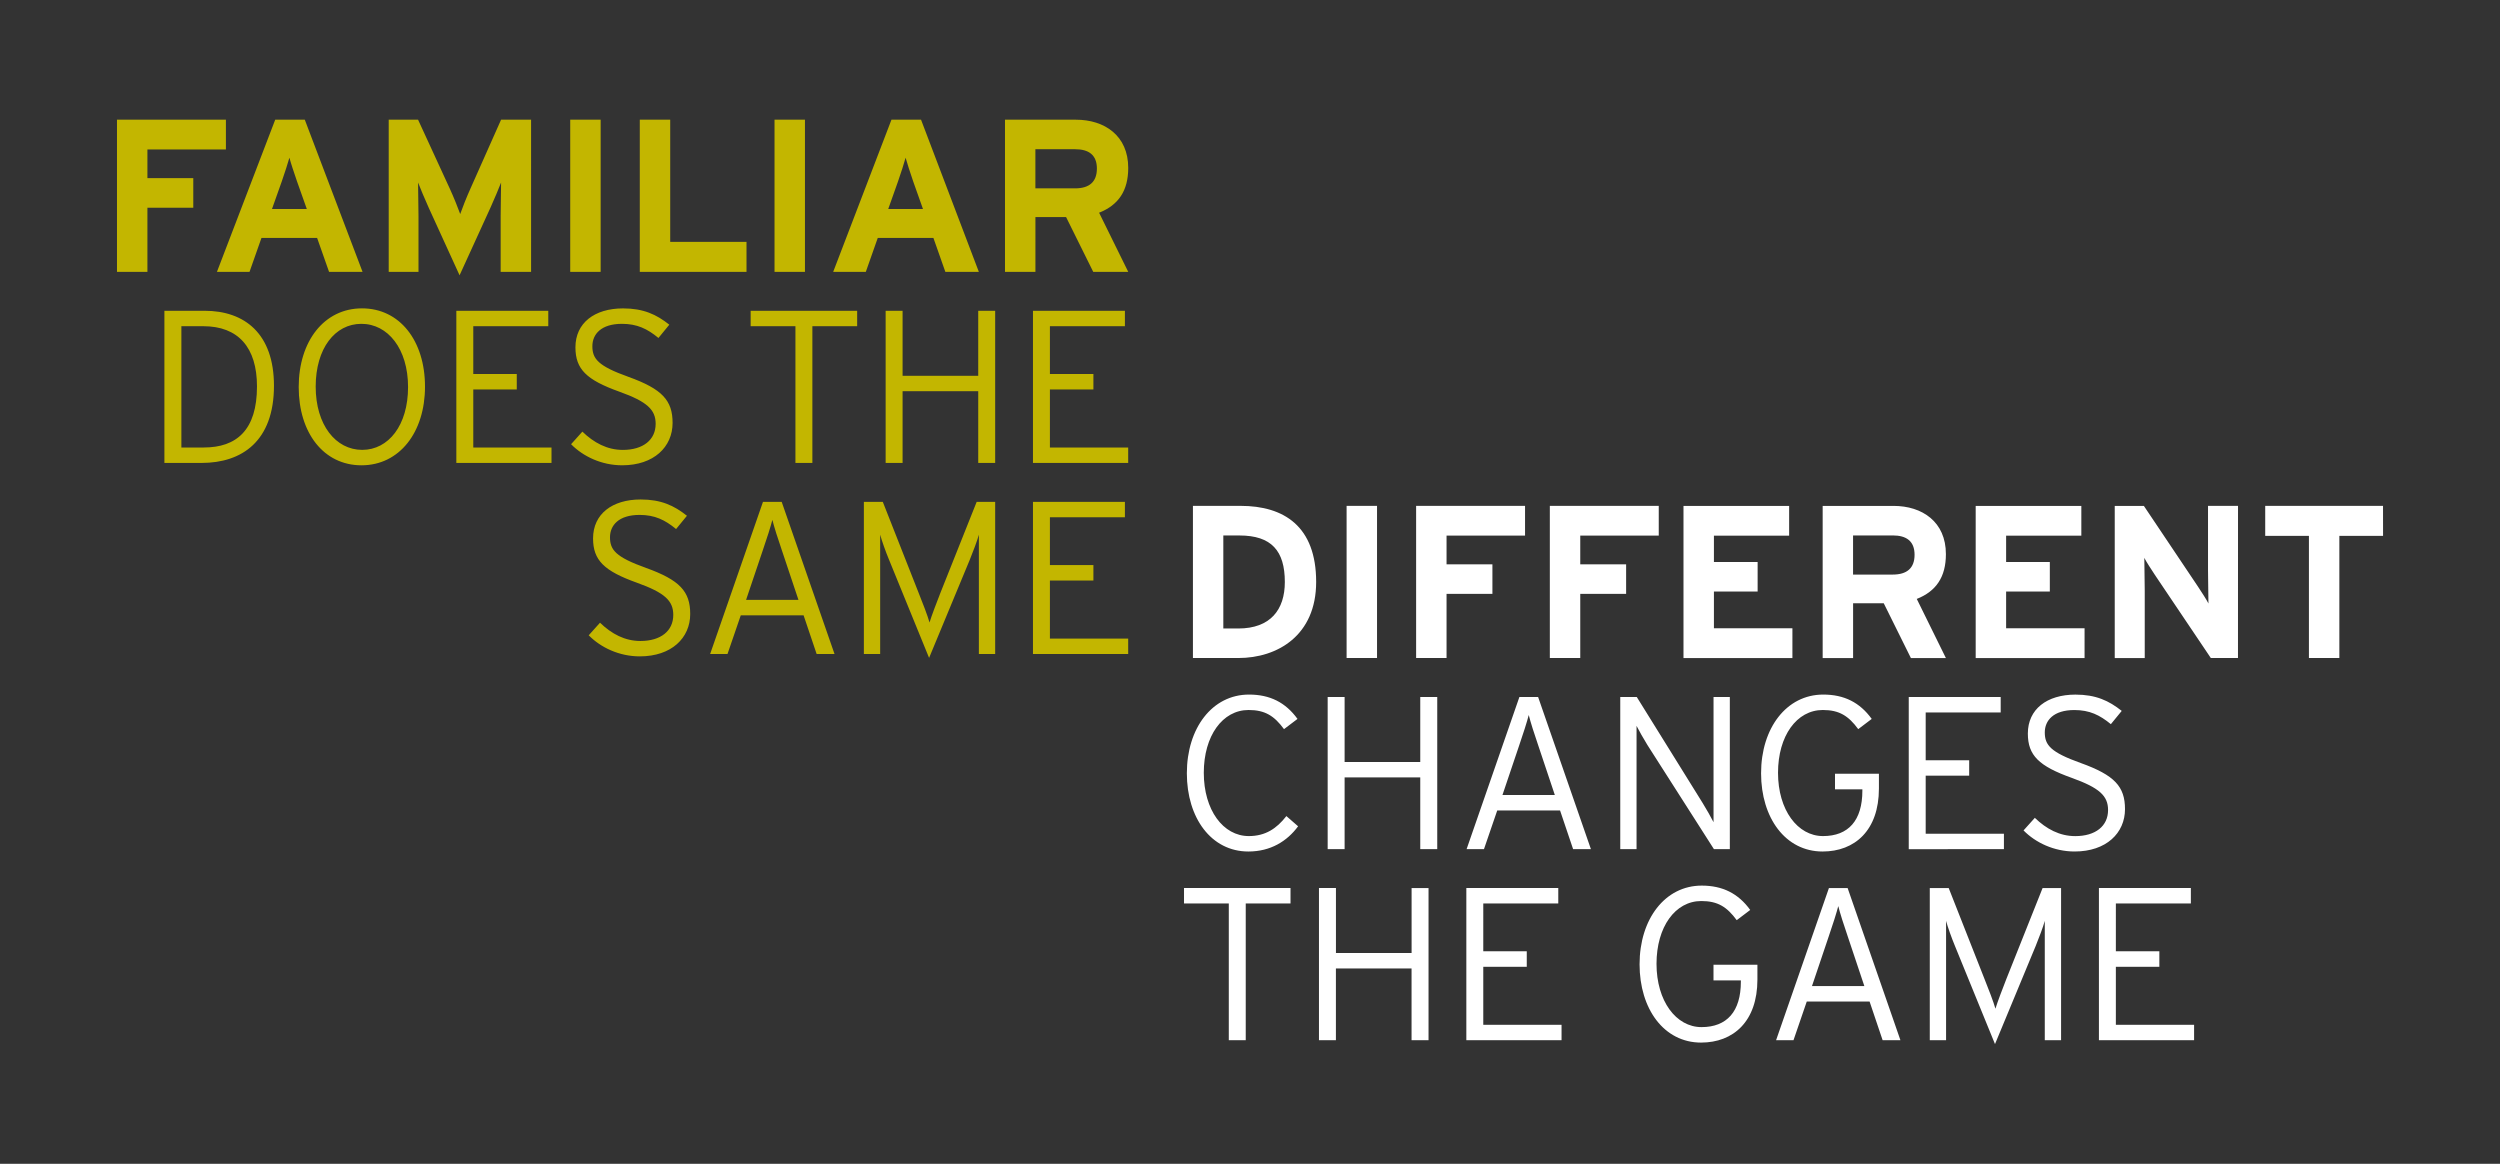
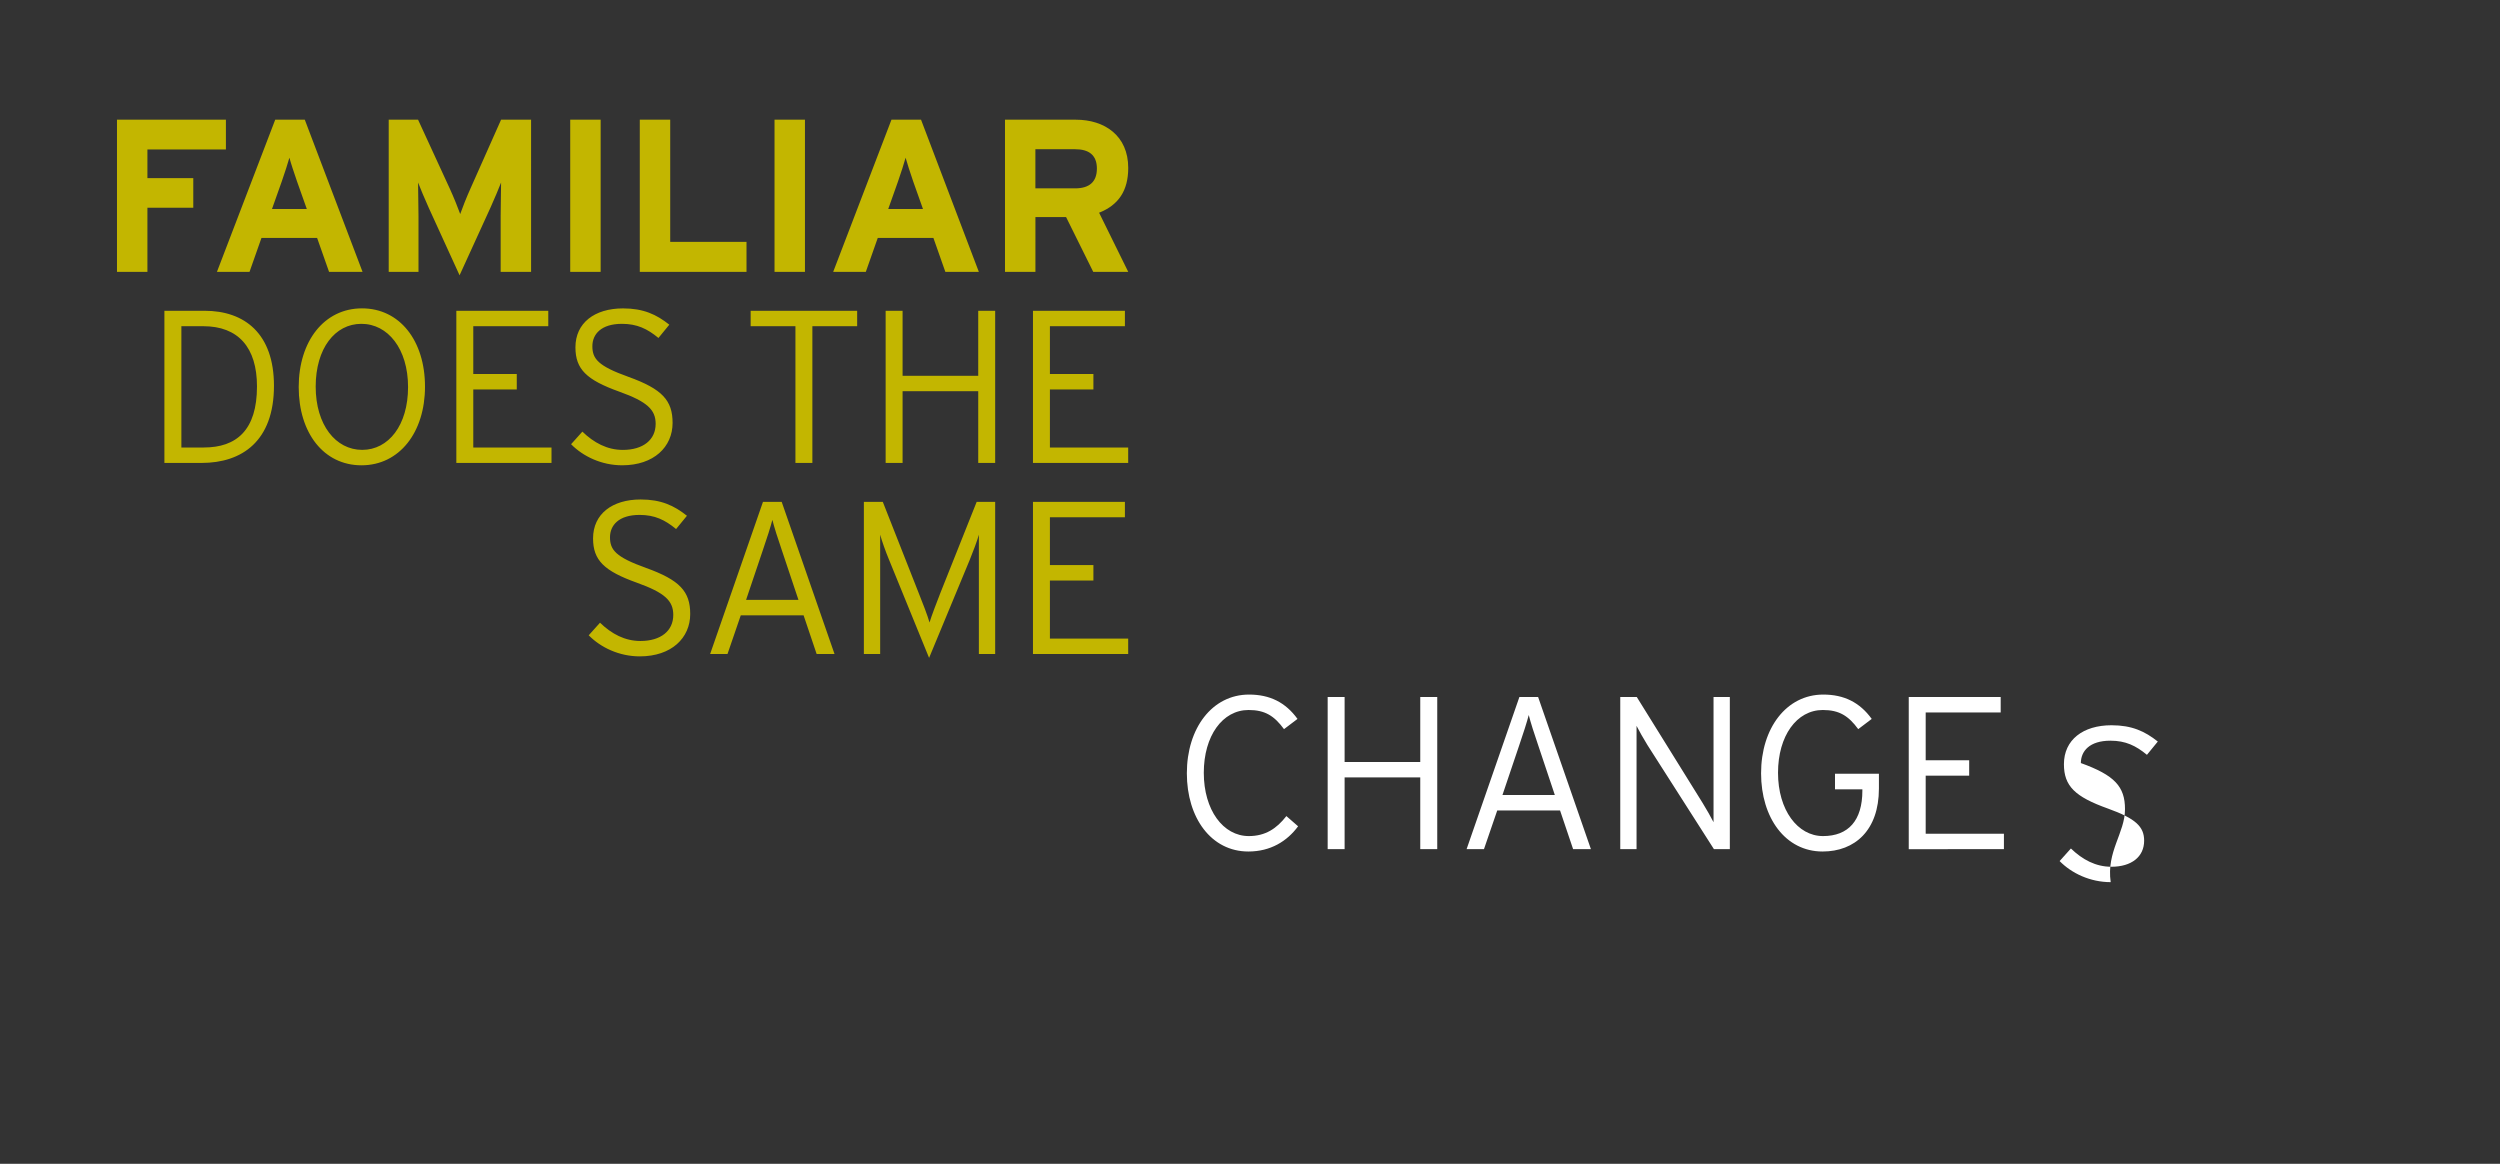
<svg xmlns="http://www.w3.org/2000/svg" version="1.1" id="Layer_1" x="0px" y="0px" viewBox="0 0 5800 2700" style="enable-background:new 0 0 5800 2700;" xml:space="preserve">
  <rect x="0" y="0" width="5800" height="2700" fill="#333333" stroke="none" />
  <style type="text/css">
	.st0{fill:#C3B600;}
	.st1{fill:#FFFFFF;}
</style>
  <g>
    <path class="st0" d="M2617.4,1517.3v-35.8h-181.6v-134.6h100.9V1311h-100.9v-110.9h174v-35.8h-213.3v353L2617.4,1517.3   L2617.4,1517.3z M2308.8,1517.3v-353h-42.9l-84.2,211.3c-8.1,20.7-20.7,53.5-25.2,68.6c-4-14.6-16.6-47.4-25.2-68.6l-83.2-211.3   h-43.9v353h37.8v-276.9c3.5,13.6,13.1,40.4,20.7,58.5l92.8,227.4l94.3-227.4c7.6-18.7,17.6-44.9,21.2-58.5v276.9H2308.8z    M1852.4,1391.7h-121.5l38.8-115c8.6-24.7,18.7-56.5,22.2-70.6c3.5,14.6,13.6,46.4,21.7,69.6L1852.4,1391.7z M1936.1,1517.3   l-122.6-353h-43.4l-122.6,353h40.3l30.8-89.8h145.7l30.3,89.8H1936.1z M1601.3,1424.5c0-52.4-24.2-78.7-102.4-106.9   c-70.6-25.2-83.7-41.9-83.7-71.1c0-27.7,20.2-51.9,68.6-51.9c35.3,0,59,11.6,84.7,32.8l25.2-30.8c-29.8-23.7-60-37.8-107.4-37.8   c-66.1,0-110.4,33.8-110.4,90.3c0,50.9,25.7,75.6,101.9,102.9c64.6,23.2,84.2,41.9,84.2,74.6c0,37.3-29.2,60.5-76.2,60.5   c-36.3,0-67.1-16.6-93.8-42.4l-26.2,29.2c27.7,28.2,70.6,48.9,118.5,48.9C1557.9,1522.8,1601.3,1480,1601.3,1424.5" />
    <path class="st0" d="M2617.4,1074v-35.8h-181.6V903.5h100.9v-35.8h-100.9V756.8h174v-35.8h-213.3v353L2617.4,1074L2617.4,1074z    M2308.8,1074V721h-39.3v150.8H2094V721h-39.3v353h39.3V907.6h175.5V1074L2308.8,1074L2308.8,1074z M1988.6,756.8V721h-247.1v35.8   h103.9V1074h39.3V756.8H1988.6z M1560.4,981.2c0-52.4-24.2-78.7-102.4-106.9c-70.6-25.2-83.7-41.9-83.7-71.1   c0-27.7,20.2-51.9,68.6-51.9c35.3,0,59,11.6,84.7,32.8l25.2-30.8c-29.8-23.7-60-37.8-107.4-37.8c-66.1,0-110.4,33.8-110.4,90.3   c0,50.9,25.7,75.6,101.9,102.9c64.6,23.2,84.2,41.9,84.2,74.6c0,37.3-29.2,60.5-76.2,60.5c-36.3,0-67.1-16.6-93.8-42.4l-26.2,29.2   c27.7,28.2,70.6,48.9,118.5,48.9C1517.1,1079.5,1560.4,1036.7,1560.4,981.2 M1279.5,1074v-35.8H1098V903.5h100.9v-35.8H1098V756.8   h174v-35.8h-213.3v353L1279.5,1074L1279.5,1074z M946.7,898c0,88.8-45.4,145.7-106.4,145.7c-61.5,0-107.9-58-107.9-146.7   c0-88.8,44.9-145.7,105.9-145.7C899.8,751.2,946.7,809.2,946.7,898 M986,897c0-106.4-58.5-181.6-146.2-181.6S693,791.6,693,898   c0,106.4,58,181.5,145.7,181.5S986,1003.4,986,897 M596.2,896.5c0,101.4-47.4,141.7-123.5,141.7h-51.9V756.8h50.9   C552.8,756.8,596.2,806.2,596.2,896.5 M635.6,895c0-121-68.1-174-160.9-174h-93.3v353h86.2C561.9,1074,635.6,1023,635.6,895" />
    <path class="st0" d="M2549.9,493.5c44.9-17.7,67.6-50.9,67.6-103.9c0-75.1-55-111.9-121.5-111.9h-164.4v353h70.6V503.6h71.1   l63,127.1h81.2L2549.9,493.5z M2494.4,437h-92.3v-90.8h92.3c31.3,0,50.4,13.1,50.4,44.9C2544.8,421.9,2527.2,437,2494.4,437    M2136.8,277.7h-68.6l-135.2,353h75.7l27.7-78.7h129.1l27.7,78.7h77.7L2136.8,277.7z M2060.7,484.9l22.7-64   c7.1-20.7,14.1-41.9,17.6-55c3.5,13.1,10.6,34.3,17.6,55l22.7,64H2060.7z M1867.5,277.7h-70.6v353h70.6V277.7z M1731.9,561.1h-177   V277.7h-70.6v353h247.6V561.1z M1393.5,277.7h-70.6v353h70.6V277.7z M1232.1,277.7h-69.6l-71.1,159.9c-9.1,20.2-19.2,45.9-23.7,59   c-4.5-12.6-15.1-39.3-24.2-59l-73.6-159.9h-68.1v353h69.1V501.1c0-19.2-1-64-1-77.7c5,13.1,15.6,38.3,24.7,58.5l71.6,156.8   l71.6-156.8c9.1-20.2,19.7-45.4,24.7-58.5c0,13.6-1,58.5-1,77.7v129.6h70.6V277.7z M707.1,277.7h-68.6l-135.2,353h75.6l27.7-78.7   h129.1l27.7,78.7h77.7L707.1,277.7z M631,484.9l22.7-64c7.1-20.7,14.1-41.9,17.7-55c3.5,13.1,10.6,34.3,17.7,55l22.7,64H631z    M524.1,277.7H271.4v353H342V481.9h106.4v-68.6H342v-66.6h182.1V277.7z" />
-     <path class="st1" d="M5090.3,2413.3v-35.8h-181.5v-134.6h100.9V2207h-100.9V2096h174v-35.8h-213.3v353L5090.3,2413.3L5090.3,2413.3   z M4781.7,2413.3v-353h-42.9l-84.2,211.3c-8.1,20.7-20.7,53.5-25.2,68.6c-4-14.6-16.6-47.4-25.2-68.6l-83.2-211.3h-43.9v353h37.8   v-276.9c3.5,13.6,13.1,40.3,20.7,58.5l92.8,227.4l94.3-227.4c7.6-18.7,17.6-44.9,21.2-58.5v276.9H4781.7z M4325.3,2287.7h-121.5   l38.8-115c8.6-24.7,18.7-56.5,22.2-70.6c3.5,14.6,13.6,46.4,21.7,69.6L4325.3,2287.7z M4409,2413.3l-122.5-353h-43.4l-122.6,353   h40.4l30.8-89.8h145.7l30.3,89.8H4409z M4077.2,2272.5v-34.3h-101.9v36.3h63.5v3c0,69.1-32.3,105.4-91.3,105.4   c-59,0-104.4-60.5-104.4-146.8c0-85.7,43.4-145.7,103.9-145.7c38.3,0,59.5,13.6,82.2,44.4l31.3-23.7   c-27.7-38.3-64.1-56.5-112.5-56.5c-85.2,0-144.2,77.7-144.2,182.6c0,103.4,56.5,181.6,142.7,181.6   C4021.2,2418.8,4077.2,2369.9,4077.2,2272.5 M3622.8,2413.3v-35.8h-181.6v-134.6h100.9V2207h-100.9V2096h174v-35.8h-213.3v353   L3622.8,2413.3L3622.8,2413.3z M3314.2,2413.3v-353h-39.3V2211h-175.5v-150.8H3060v353h39.3v-166.4h175.5v166.4H3314.2z M2994,2096   v-35.8h-247.1v35.8h103.9v317.2h39.3V2096H2994z" />
-     <path class="st1" d="M4930,1877.2c0-52.4-24.2-78.7-102.4-106.9c-70.6-25.2-83.7-41.9-83.7-71.1c0-27.7,20.2-51.9,68.6-51.9   c35.3,0,59,11.6,84.7,32.8l25.2-30.8c-29.8-23.7-60-37.8-107.4-37.8c-66.1,0-110.4,33.8-110.4,90.3c0,50.9,25.7,75.6,101.9,102.9   c64.5,23.2,84.2,41.9,84.2,74.6c0,37.3-29.2,60.5-76.1,60.5c-36.3,0-67.1-16.6-93.8-42.4l-26.2,29.2   c27.7,28.2,70.6,48.9,118.5,48.9C4886.6,1975.5,4930,1932.6,4930,1877.2 M4649.1,1970v-35.8h-181.5v-134.6h100.9v-35.8h-100.9   v-110.9h174v-35.8h-213.3v353L4649.1,1970L4649.1,1970z M4359.1,1829.3V1795h-101.9v36.3h63.5v3c0,69.1-32.3,105.4-91.3,105.4   s-104.4-60.5-104.4-146.8c0-85.7,43.4-145.7,103.9-145.7c38.3,0,59.5,13.6,82.2,44.4l31.3-23.7c-27.7-38.3-64-56.5-112.5-56.5   c-85.2,0-144.2,77.7-144.2,182.6c0,103.4,56.5,181.5,142.7,181.5C4303.1,1975.5,4359.1,1926.6,4359.1,1829.3 M4013.2,1970v-353   h-37.8v290.5c-4.5-9.1-17.6-32.3-25.2-44.4L3797.3,1617H3759v353h37.8V1684c4.5,9.1,17.6,32.3,25.2,44.4l154.3,241.6L4013.2,1970   L4013.2,1970z M3607.2,1844.4h-121.5l38.8-115c8.6-24.7,18.7-56.5,22.2-70.6c3.5,14.6,13.6,46.4,21.7,69.6L3607.2,1844.4z    M3690.9,1970l-122.5-353H3525l-122.5,353h40.3l30.8-89.8h145.7l30.3,89.8H3690.9z M3334.4,1970v-353H3295v150.8h-175.5v-150.8   h-39.3v353h39.3v-166.4H3295V1970H3334.4z M3011.6,1917l-27.2-23.7c-22.7,29.2-48.9,46.4-87.2,46.4c-59.5,0-104.4-60.5-104.4-146.8   c0-85.7,43.4-145.7,103.9-145.7c38.3,0,59.5,13.6,82.2,44.4l31.3-23.7c-27.7-38.3-64-56.5-112.5-56.5   c-85.2,0-144.2,77.7-144.2,182.6c0,103.4,56.5,181.5,142.7,181.5C2947.6,1975.5,2985.9,1951.8,3011.6,1917" />
-     <path class="st1" d="M5528.6,1173.6h-273.3v69.6h101.4v283.4h70.6v-283.4h101.4L5528.6,1173.6L5528.6,1173.6z M5192.2,1173.6h-69.6   v149.3c0,19.7,1,64.1,1,77.2c-4.5-9.1-16.1-26.7-24.7-39.8l-125.1-186.6h-67.6v353h69.6v-155.3c0-19.7-1-64-1-77.2   c4.5,9.1,16.1,26.7,24.7,39.8l129.6,192.6h63L5192.2,1173.6L5192.2,1173.6z M4836.2,1457.6h-182v-85.2h101.4v-68.6h-101.4v-61   h174.5v-69.1h-245.1v353h252.6L4836.2,1457.6L4836.2,1457.6z M4446.9,1389.5c44.9-17.6,67.6-50.9,67.6-103.9   c0-75.1-55-111.9-121.5-111.9h-164.4v353h70.6v-127.1h71.1l63,127.1h81.2L4446.9,1389.5z M4391.4,1333h-92.3v-90.8h92.3   c31.3,0,50.4,13.1,50.4,44.9C4441.8,1317.9,4424.2,1333,4391.4,1333 M4158.4,1457.6h-182.1v-85.2h101.4v-68.6h-101.4v-61h174.5   v-69.1h-245.1v353h252.7V1457.6z M3848.3,1173.6h-252.7v353h70.6v-148.8h106.4v-68.6h-106.4v-66.6h182.1L3848.3,1173.6   L3848.3,1173.6z M3538.1,1173.6h-252.7v353h70.6v-148.8h106.4v-68.6h-106.4v-66.6h182.1L3538.1,1173.6L3538.1,1173.6z    M3194.7,1173.6h-70.6v353h70.6V1173.6z M2872.9,1458.1h-34.8v-215.8h37.3c74.6,0,105.4,35.8,105.4,107.9   C2980.9,1414.7,2947.1,1458.1,2872.9,1458.1 M2878,1173.6h-110.4v353h105.4c90.8,0,180.5-52.4,180.5-176.5   C3053.5,1221,2978.9,1173.6,2878,1173.6" />
+     <path class="st1" d="M4930,1877.2c0-52.4-24.2-78.7-102.4-106.9c0-27.7,20.2-51.9,68.6-51.9   c35.3,0,59,11.6,84.7,32.8l25.2-30.8c-29.8-23.7-60-37.8-107.4-37.8c-66.1,0-110.4,33.8-110.4,90.3c0,50.9,25.7,75.6,101.9,102.9   c64.5,23.2,84.2,41.9,84.2,74.6c0,37.3-29.2,60.5-76.1,60.5c-36.3,0-67.1-16.6-93.8-42.4l-26.2,29.2   c27.7,28.2,70.6,48.9,118.5,48.9C4886.6,1975.5,4930,1932.6,4930,1877.2 M4649.1,1970v-35.8h-181.5v-134.6h100.9v-35.8h-100.9   v-110.9h174v-35.8h-213.3v353L4649.1,1970L4649.1,1970z M4359.1,1829.3V1795h-101.9v36.3h63.5v3c0,69.1-32.3,105.4-91.3,105.4   s-104.4-60.5-104.4-146.8c0-85.7,43.4-145.7,103.9-145.7c38.3,0,59.5,13.6,82.2,44.4l31.3-23.7c-27.7-38.3-64-56.5-112.5-56.5   c-85.2,0-144.2,77.7-144.2,182.6c0,103.4,56.5,181.5,142.7,181.5C4303.1,1975.5,4359.1,1926.6,4359.1,1829.3 M4013.2,1970v-353   h-37.8v290.5c-4.5-9.1-17.6-32.3-25.2-44.4L3797.3,1617H3759v353h37.8V1684c4.5,9.1,17.6,32.3,25.2,44.4l154.3,241.6L4013.2,1970   L4013.2,1970z M3607.2,1844.4h-121.5l38.8-115c8.6-24.7,18.7-56.5,22.2-70.6c3.5,14.6,13.6,46.4,21.7,69.6L3607.2,1844.4z    M3690.9,1970l-122.5-353H3525l-122.5,353h40.3l30.8-89.8h145.7l30.3,89.8H3690.9z M3334.4,1970v-353H3295v150.8h-175.5v-150.8   h-39.3v353h39.3v-166.4H3295V1970H3334.4z M3011.6,1917l-27.2-23.7c-22.7,29.2-48.9,46.4-87.2,46.4c-59.5,0-104.4-60.5-104.4-146.8   c0-85.7,43.4-145.7,103.9-145.7c38.3,0,59.5,13.6,82.2,44.4l31.3-23.7c-27.7-38.3-64-56.5-112.5-56.5   c-85.2,0-144.2,77.7-144.2,182.6c0,103.4,56.5,181.5,142.7,181.5C2947.6,1975.5,2985.9,1951.8,3011.6,1917" />
  </g>
</svg>